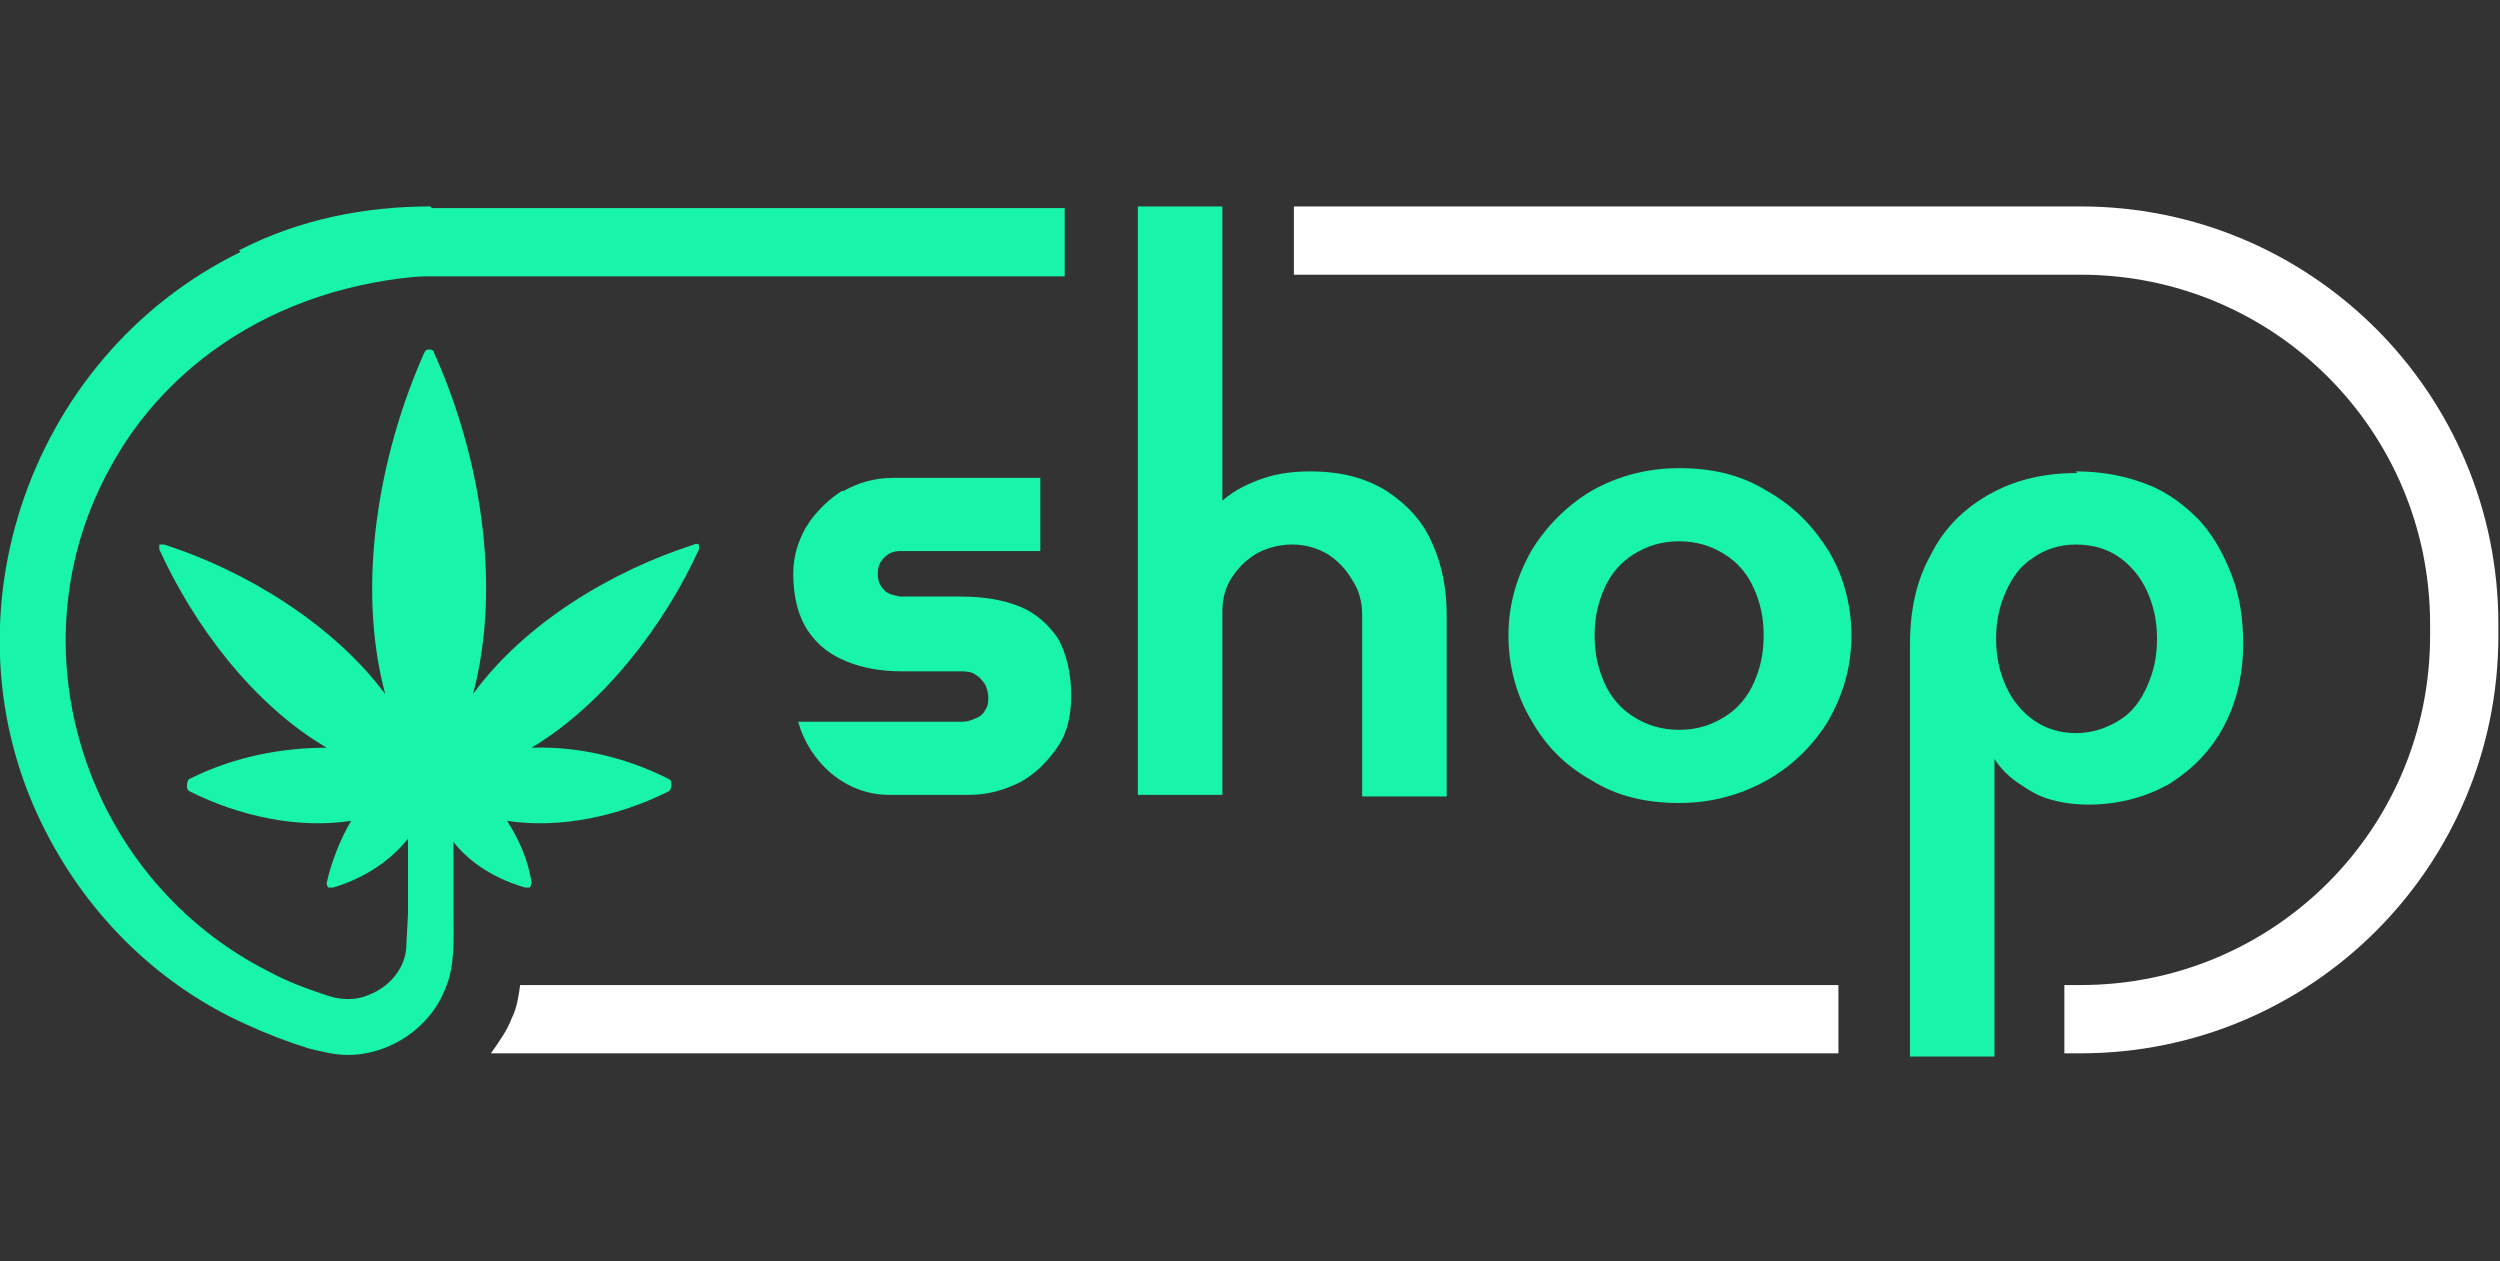
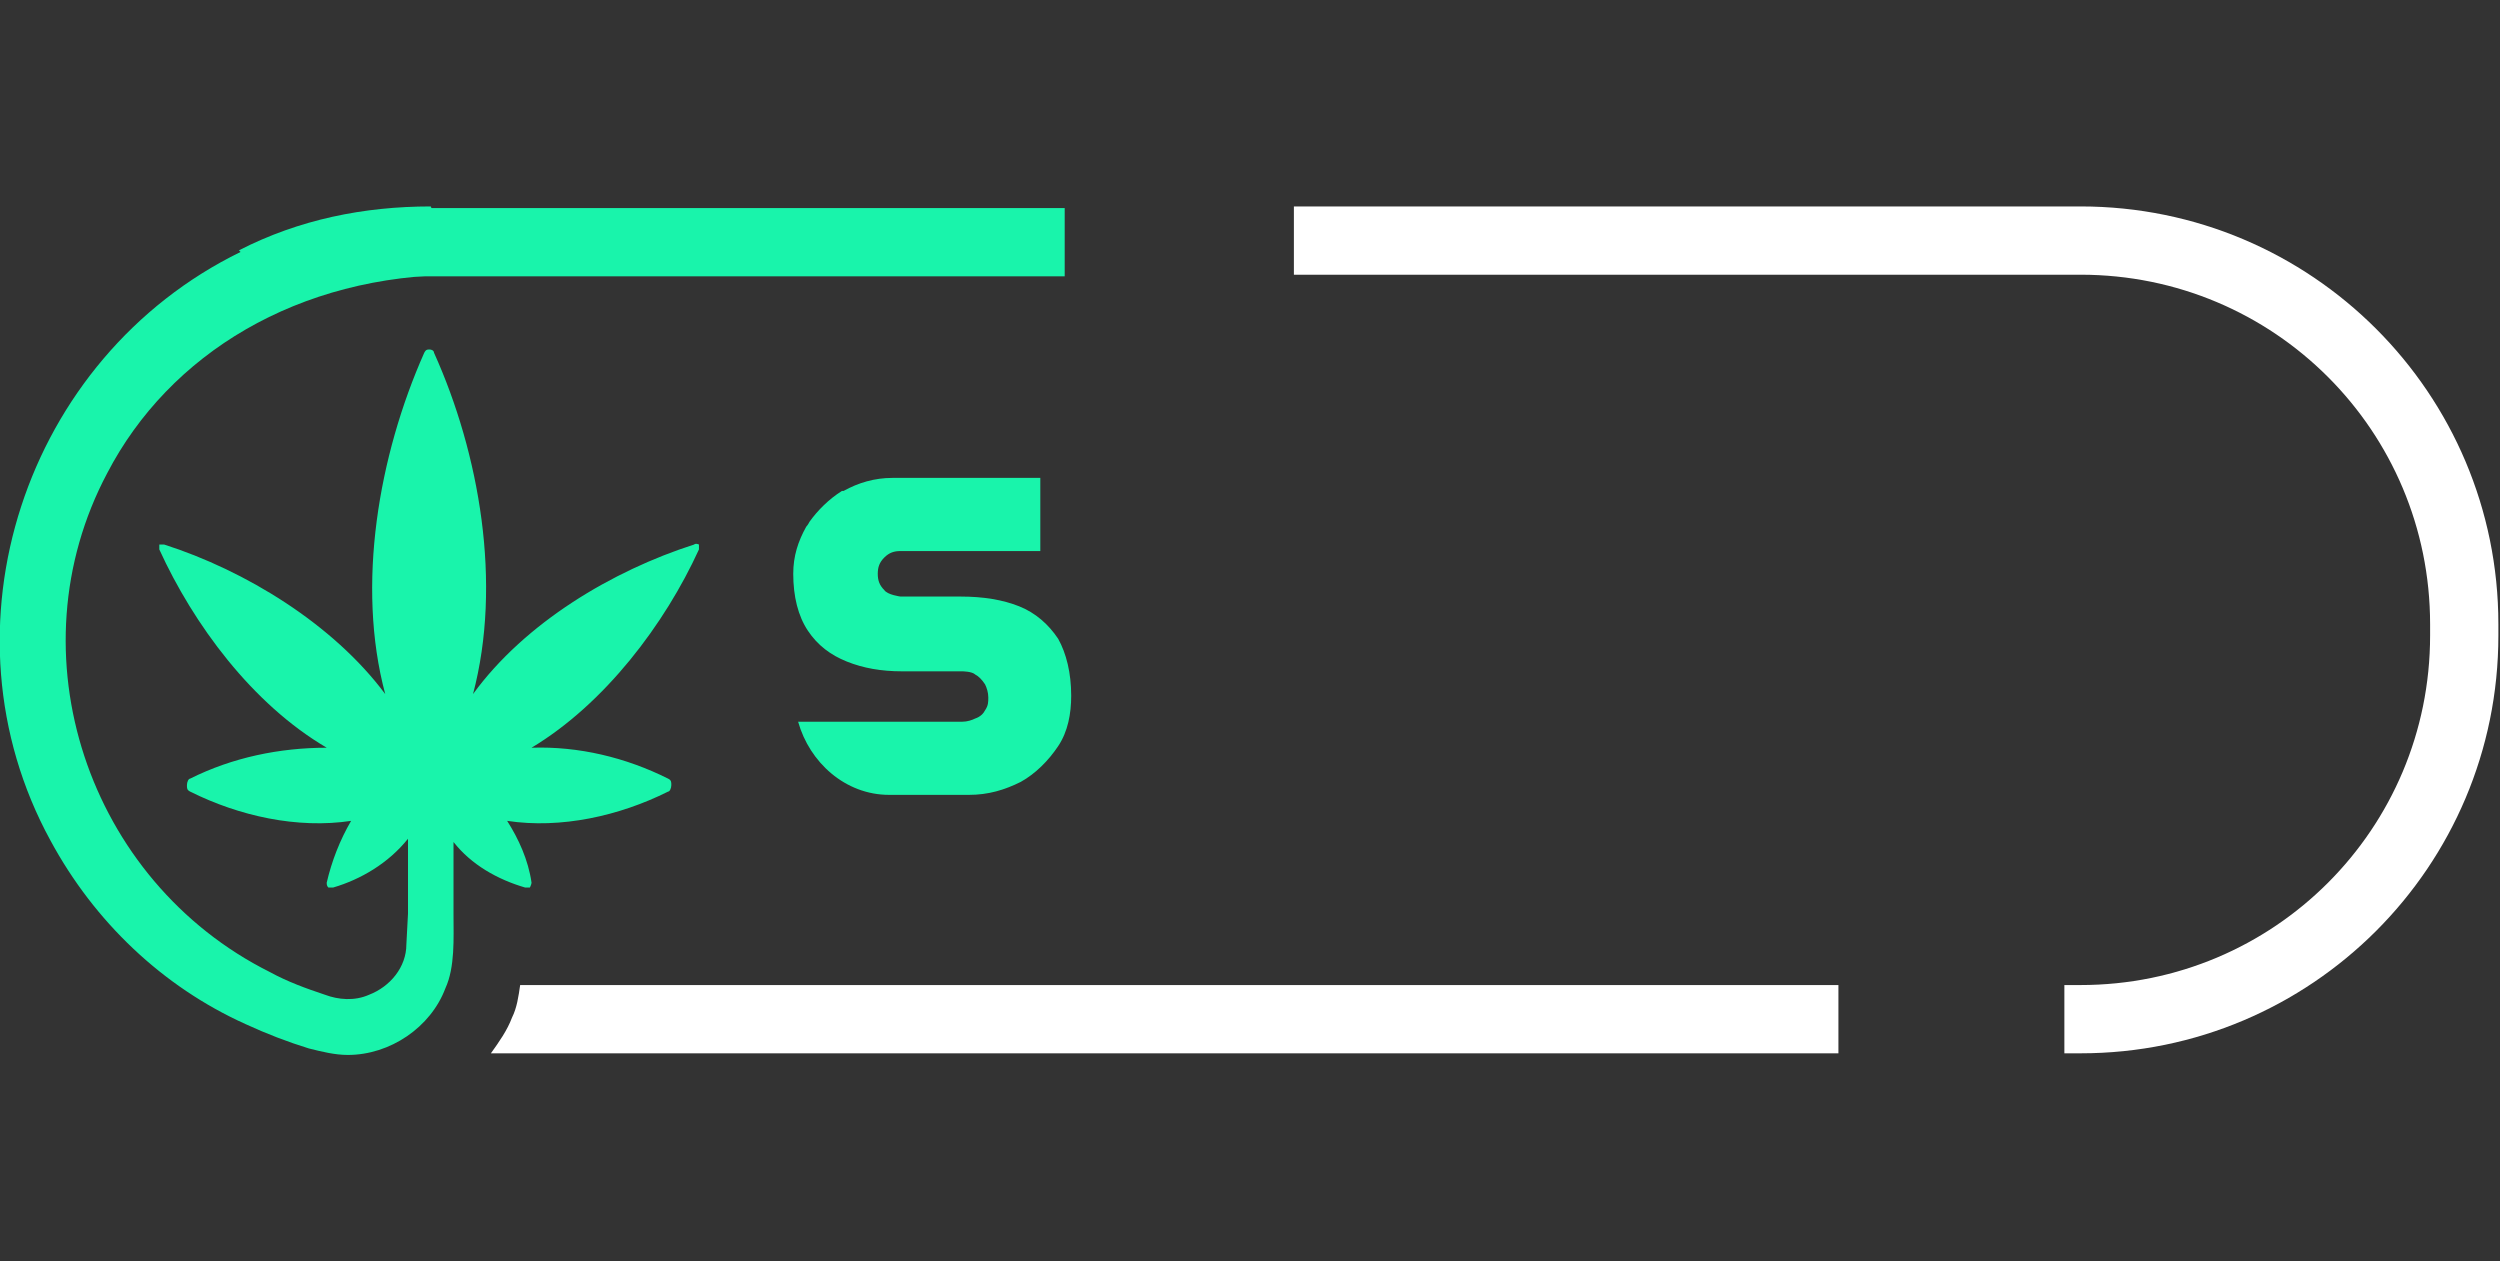
<svg xmlns="http://www.w3.org/2000/svg" viewBox="0 0 15.38 7.76" data-sanitized-data-name="Ebene 2" data-name="Ebene 2" id="Ebene_2">
  <rect x="0" y="0" width="15.38" height="7.76" fill="#333333" stroke="none" />
  <defs>
    <style>
      .cls-1 {
        fill: none;
      }

      .cls-1, .cls-2, .cls-3 {
        stroke-width: 0px;
      }

      .cls-2 {
        fill: #19f4ab;
      }

      .cls-3 {
        fill: #fff;
      }
    </style>
  </defs>
  <g id="Components">
    <g>
      <g>
        <path d="M12.8,1.27h-4.84v.42h4.84c1.19,0,2.15.96,2.15,2.15v.07c0,1.19-.96,2.15-2.15,2.15h-.1v.42h.1c1.42,0,2.57-1.15,2.57-2.57v-.07c0-1.42-1.15-2.57-2.57-2.57Z" class="cls-3" />
        <g>
          <path d="M6.51,3.93c-.06-.09-.14-.16-.24-.2s-.22-.06-.36-.06h-.37s-.08-.01-.1-.04c-.03-.03-.04-.06-.04-.1s.01-.07.04-.1c.03-.03.06-.04.1-.04h.86v-.45h-.91c-.11,0-.21.03-.3.08,0,0,0,0-.01,0-.08.05-.15.12-.2.19,0,0-.01.02-.02.03-.05.09-.08.18-.08.29,0,.14.03.26.09.35s.14.15.24.19c.1.04.21.06.34.06h.37s.06,0,.08.02c.02.01.04.03.06.06.01.02.02.05.02.08,0,.03,0,.05-.02.08-.01.02-.03.04-.06.05-.02.01-.05.02-.08.02h-1.01c.07.25.29.45.56.45h.49c.12,0,.22-.03.32-.08.09-.05.17-.13.23-.22.06-.09.08-.2.08-.31,0-.14-.03-.26-.08-.35Z" class="cls-2" />
-           <path d="M7,4.89V1.27h.52v1.81c.08-.07.17-.11.26-.14.09-.03.19-.04.28-.04.19,0,.34.04.47.12.12.08.22.18.28.32.06.13.09.28.09.44v1.12h-.52v-1.12c0-.08-.02-.15-.06-.21-.04-.07-.09-.12-.15-.16-.07-.04-.14-.06-.22-.06s-.15.02-.21.05c-.07.04-.12.09-.16.15-.04.06-.06.13-.06.21v1.13h-.52Z" class="cls-2" />
-           <path d="M10.33,4.94c-.2,0-.38-.04-.54-.14-.16-.09-.28-.21-.37-.37-.09-.15-.14-.33-.14-.52s.05-.36.14-.52c.09-.15.22-.28.37-.37.16-.09.34-.14.54-.14s.38.04.54.14c.16.09.28.21.38.37.09.15.14.33.14.52s-.05.36-.14.52c-.09.15-.22.28-.38.37-.16.09-.34.14-.54.14ZM10.33,4.49c.11,0,.2-.03.28-.08.08-.05.14-.12.18-.21.04-.09.06-.18.06-.29s-.02-.2-.06-.29c-.04-.09-.1-.16-.18-.21-.08-.05-.17-.08-.28-.08s-.2.03-.28.08c-.08.05-.14.12-.18.21-.04.09-.06.18-.06.29s.02.2.06.29c.04.09.1.16.18.21.08.05.17.08.28.08Z" class="cls-2" />
-           <path d="M12.77,2.9c.17,0,.31.03.44.08.13.05.23.13.32.22.09.1.15.21.2.34s.07.27.07.42c0,.19-.04.36-.12.51-.08.15-.19.26-.33.35-.14.08-.31.13-.5.13-.08,0-.16-.01-.23-.03-.08-.02-.14-.06-.2-.1-.06-.04-.11-.09-.15-.15h0v1.83h-.52v-2.53c0-.22.04-.4.13-.56.08-.16.2-.28.36-.37s.34-.13.54-.13ZM12.77,3.35c-.1,0-.19.03-.26.08-.08.05-.13.12-.17.21-.04.09-.06.18-.06.29s.02.2.06.29c.04.09.1.16.17.21.07.05.16.08.26.08s.19-.03.27-.08.13-.12.17-.21c.04-.09.06-.18.06-.29s-.02-.2-.06-.29c-.04-.09-.1-.16-.17-.21s-.16-.08-.27-.08Z" class="cls-2" />
        </g>
        <path d="M2.47,1.7h4.08v-.42h-3.93" class="cls-2" />
        <path d="M3.2,6.06c-.01.07-.02.14-.05.2-.03.08-.08.15-.13.22h8.29v-.42H3.2Z" class="cls-3" />
        <path d="M1.48,1.55C.15,2.2-.4,3.87.31,5.17c.27.5.69.9,1.2,1.13.13.06.26.11.39.15.08.02.16.04.24.04.26,0,.51-.17.6-.41.06-.13.05-.31.05-.45v-.45c.11.14.27.23.44.28,0,0,.02,0,.03,0,0,0,.01-.02.01-.03-.02-.14-.08-.27-.15-.38.33.05.69-.03.99-.18.01,0,.02-.02.02-.04s0-.03-.02-.04c-.26-.13-.55-.2-.84-.19.45-.27.82-.76,1.03-1.22,0-.01,0-.02,0-.03,0,0-.02-.01-.03,0-.5.16-1.04.48-1.36.92h0c.18-.68.04-1.48-.24-2.1,0-.01-.01-.02-.03-.02-.01,0-.02,0-.03.02-.28.63-.42,1.43-.24,2.1h0c-.32-.43-.86-.76-1.36-.92-.01,0-.02,0-.03,0,0,0,0,.02,0,.03.21.46.57.95,1.03,1.22-.29,0-.58.06-.84.19-.01,0-.02.02-.02.04s0,.03.02.04c.3.15.66.23.99.18-.07.12-.12.25-.15.38,0,.01,0,.02.01.03,0,0,.02,0,.03,0,.17-.05.34-.15.46-.3v.46s-.01.19-.01.19c0,.14-.1.26-.23.31-.09.04-.19.03-.27,0-.12-.04-.23-.08-.34-.14-1.12-.56-1.59-1.96-1-3.07.38-.73,1.17-1.22,2.17-1.22l-.18-.42c-.41,0-.81.08-1.18.27Z" class="cls-2" />
      </g>
      <rect height="7.76" width="15.37" x="0" class="cls-1" />
    </g>
  </g>
</svg>